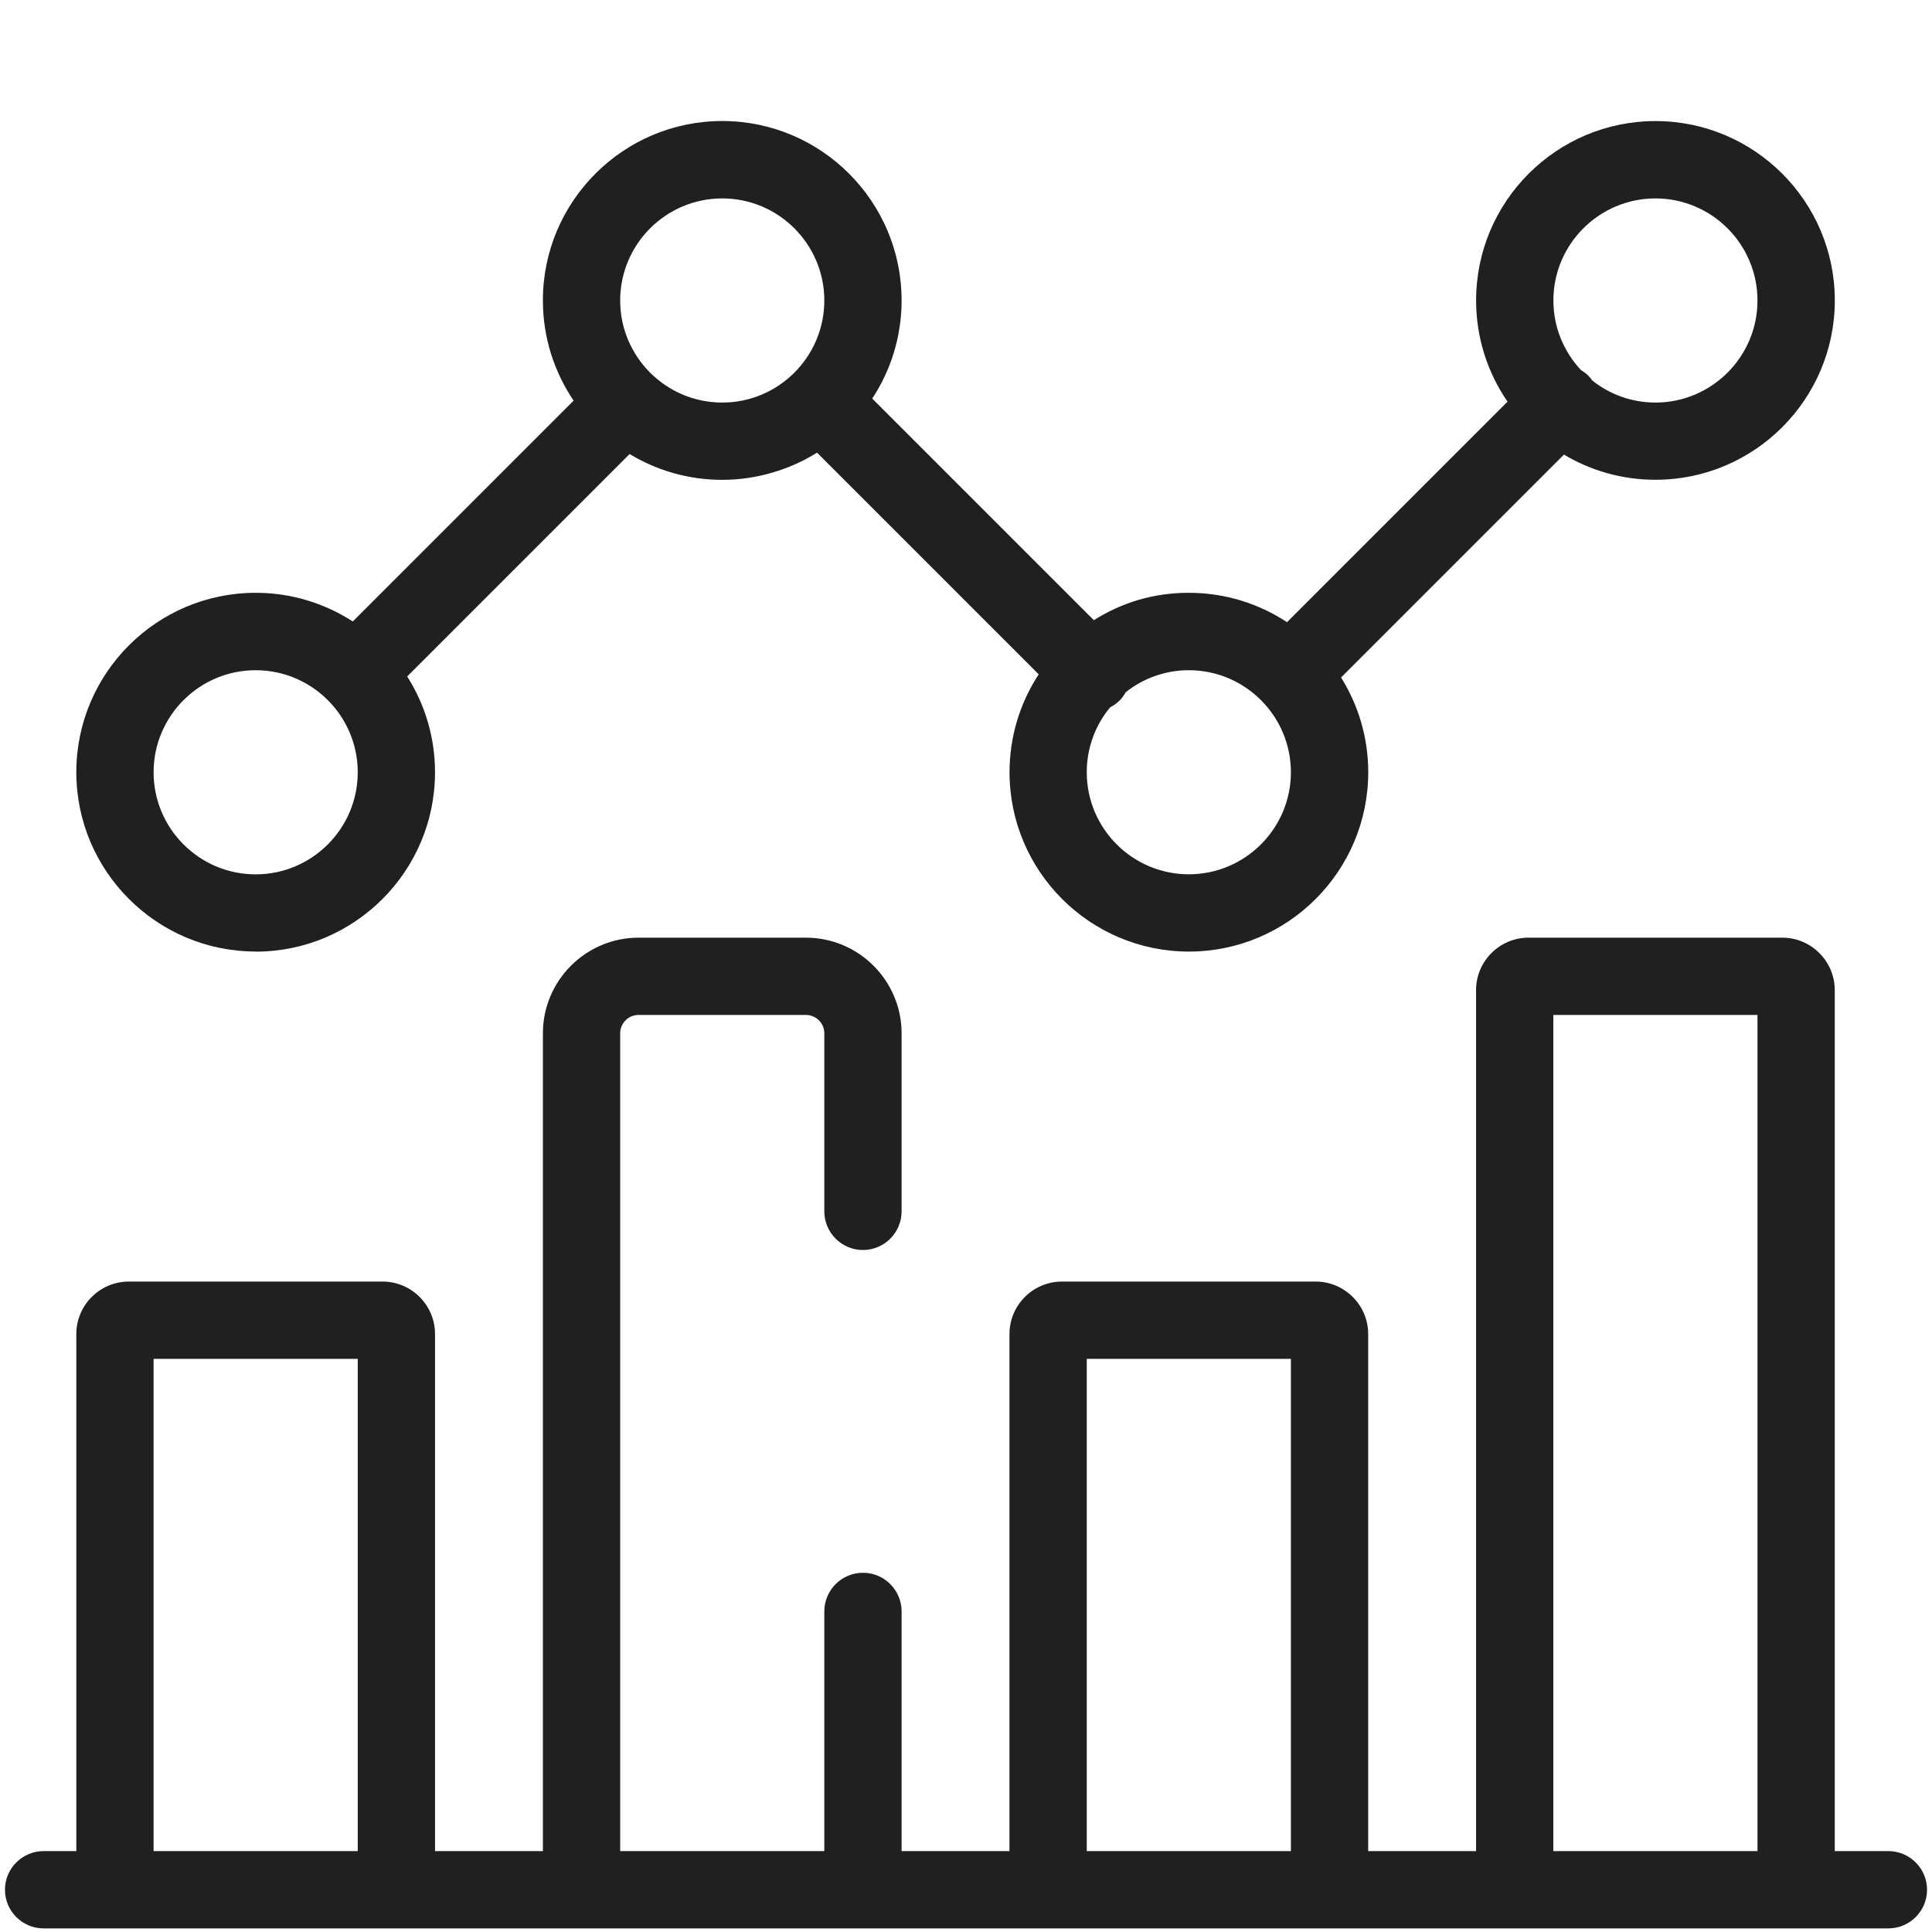
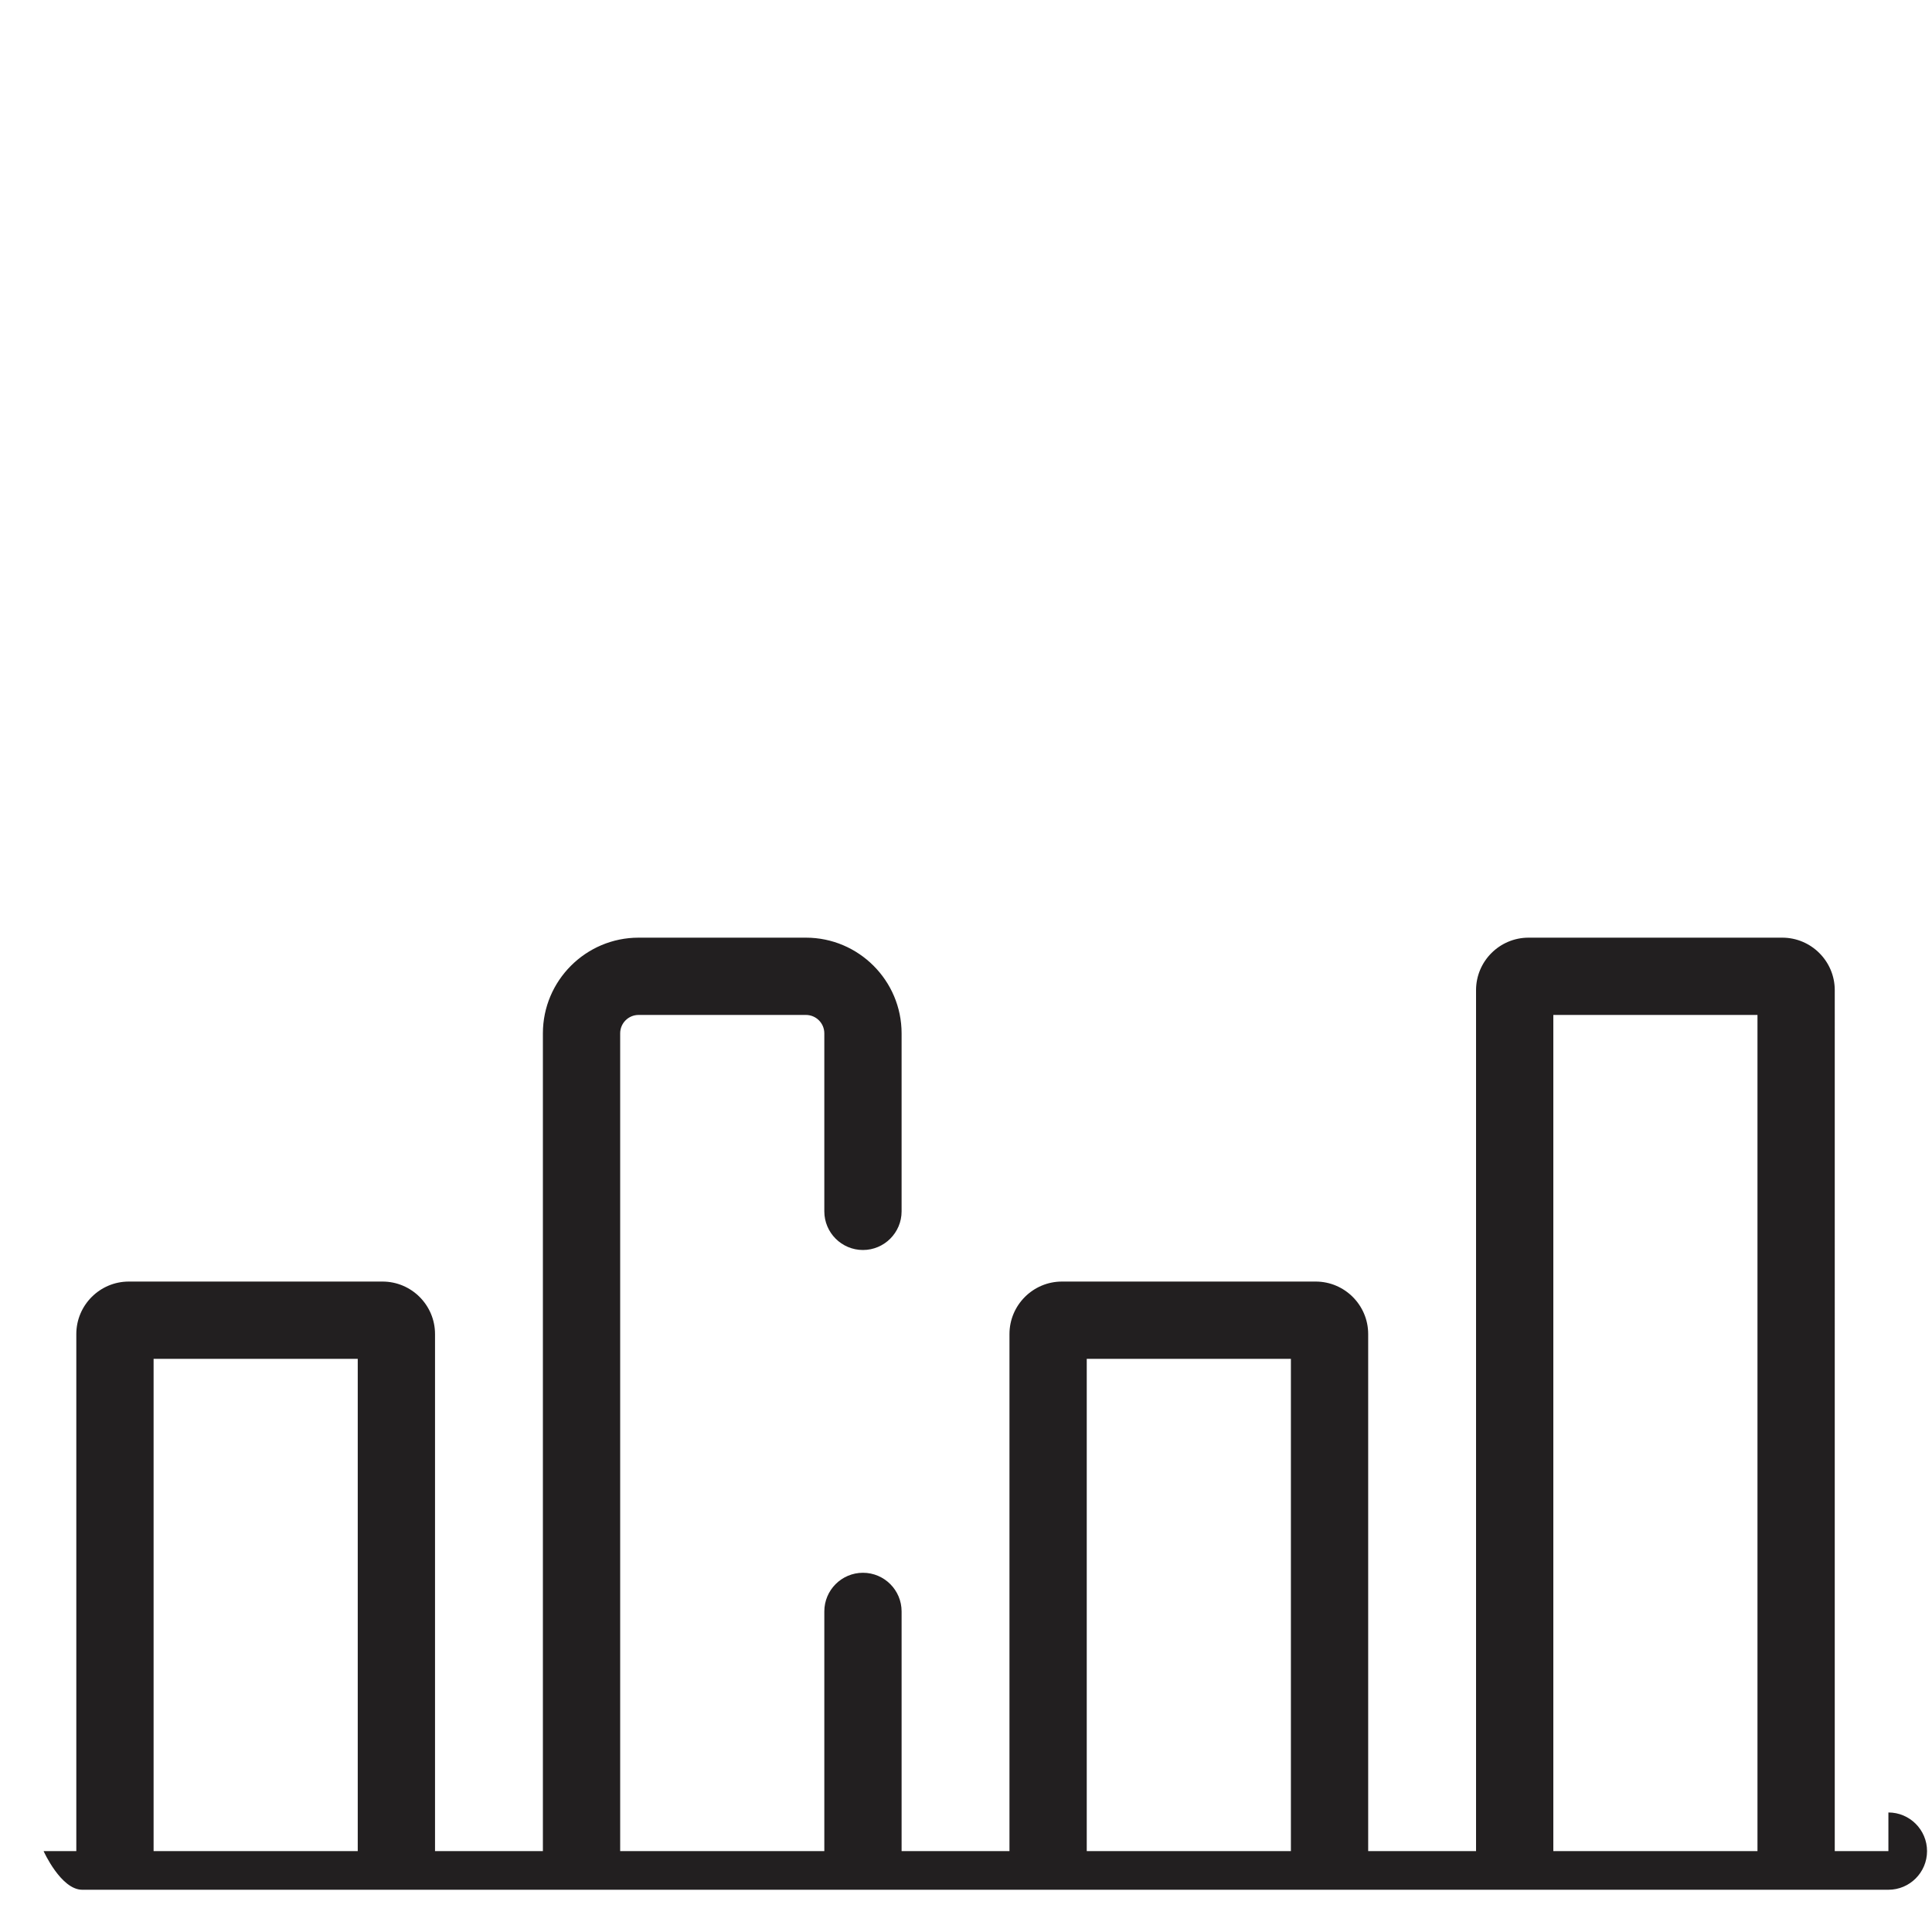
<svg xmlns="http://www.w3.org/2000/svg" id="Layer_1" data-name="Layer 1" viewBox="0 0 300 300">
  <defs>
    <style>
      .cls-1 {
        fill: #221f20;
      }
    </style>
  </defs>
-   <path class="cls-1" d="M39.7,147.77c15.36,0,27.85-12.49,27.85-27.85,0-5.47-1.59-10.57-4.32-14.88l34.54-34.54c4.2,2.55,9.13,4.01,14.39,4.01s10.44-1.55,14.71-4.22l34.42,34.42c-2.86,4.37-4.53,9.59-4.53,15.2,0,15.36,12.49,27.85,27.85,27.85s27.85-12.49,27.85-27.85c0-5.4-1.55-10.44-4.22-14.71l34.61-34.61c4.16,2.48,9.02,3.91,14.21,3.91,15.36,0,27.85-12.49,27.85-27.85s-12.49-27.85-27.85-27.85-27.85,12.49-27.85,27.85c0,5.83,1.8,11.25,4.88,15.72l-34.24,34.24c-4.38-2.88-9.62-4.56-15.24-4.56s-10.47,1.56-14.76,4.25l-34.41-34.41c2.88-4.38,4.56-9.62,4.56-15.25,0-15.36-12.49-27.85-27.85-27.85s-27.85,12.49-27.85,27.85c0,5.76,1.76,11.12,4.77,15.57l-34.29,34.29c-4.35-2.81-9.52-4.45-15.08-4.45-15.36,0-27.85,12.49-27.85,27.85s12.49,27.85,27.85,27.85ZM257.05,30.81c8.74,0,15.85,7.11,15.85,15.85s-7.11,15.85-15.85,15.85c-3.71,0-7.11-1.29-9.81-3.43-.19-.26-.38-.52-.62-.75-.35-.35-.74-.63-1.14-.88-2.64-2.83-4.27-6.62-4.27-10.79,0-8.74,7.11-15.85,15.85-15.85Zm-56.6,89.1c0,8.74-7.11,15.85-15.85,15.85s-15.85-7.11-15.85-15.85c0-3.82,1.36-7.34,3.63-10.08,.52-.27,1.02-.6,1.46-1.04,.4-.4,.7-.85,.97-1.31,2.7-2.13,6.1-3.41,9.79-3.41,8.74,0,15.85,7.11,15.85,15.85ZM112.15,30.81c8.74,0,15.85,7.11,15.85,15.85s-7.11,15.85-15.85,15.85-15.85-7.11-15.85-15.85,7.11-15.85,15.85-15.85ZM39.7,104.07c8.74,0,15.85,7.11,15.85,15.85s-7.11,15.85-15.85,15.85-15.85-7.11-15.85-15.85,7.11-15.85,15.85-15.85Z" />
-   <path class="cls-1" d="M293.23,287.44h-8.33V153.75c0-4.49-3.66-8.15-8.15-8.15h-39.4c-4.49,0-8.15,3.66-8.15,8.15v133.69h-16.75v-80.29c0-4.49-3.66-8.15-8.15-8.15h-39.4c-4.49,0-8.15,3.66-8.15,8.15v80.29h-16.75v-37.22c0-3.31-2.69-6-6-6s-6,2.69-6,6v37.22h-31.7v-126.98c0-1.58,1.28-2.86,2.86-2.86h25.98c1.58,0,2.86,1.28,2.86,2.86v27.64c0,3.31,2.69,6,6,6s6-2.69,6-6v-27.64c0-8.19-6.67-14.86-14.86-14.86h-25.98c-8.19,0-14.86,6.67-14.86,14.86v126.98h-16.75v-80.29c0-4.49-3.66-8.15-8.15-8.15H20c-4.49,0-8.15,3.66-8.15,8.15v80.29H6.77c-3.31,0-6,2.69-6,6s2.69,6,6,6H293.23c3.31,0,6-2.69,6-6s-2.69-6-6-6Zm-269.38,0v-76.44h31.7v76.44H23.85Zm144.9,0v-76.44h31.7v76.44h-31.7Zm72.45,0V157.6h31.7v129.84h-31.7Z" />
+   <path class="cls-1" d="M293.23,287.44h-8.33V153.75c0-4.49-3.66-8.15-8.15-8.15h-39.4c-4.49,0-8.15,3.66-8.15,8.15v133.69h-16.75v-80.29c0-4.49-3.66-8.15-8.15-8.15h-39.4c-4.49,0-8.15,3.66-8.15,8.15v80.29h-16.75v-37.22c0-3.31-2.69-6-6-6s-6,2.69-6,6v37.22h-31.7v-126.98c0-1.58,1.28-2.86,2.86-2.86h25.98c1.58,0,2.86,1.28,2.86,2.86v27.64c0,3.31,2.69,6,6,6s6-2.69,6-6v-27.64c0-8.19-6.67-14.86-14.86-14.86h-25.98c-8.19,0-14.86,6.67-14.86,14.86v126.98h-16.75v-80.29c0-4.49-3.66-8.15-8.15-8.15H20c-4.49,0-8.15,3.66-8.15,8.15v80.29H6.77s2.69,6,6,6H293.23c3.31,0,6-2.69,6-6s-2.69-6-6-6Zm-269.38,0v-76.44h31.7v76.44H23.85Zm144.9,0v-76.44h31.7v76.44h-31.7Zm72.45,0V157.6h31.7v129.84h-31.7Z" />
</svg>